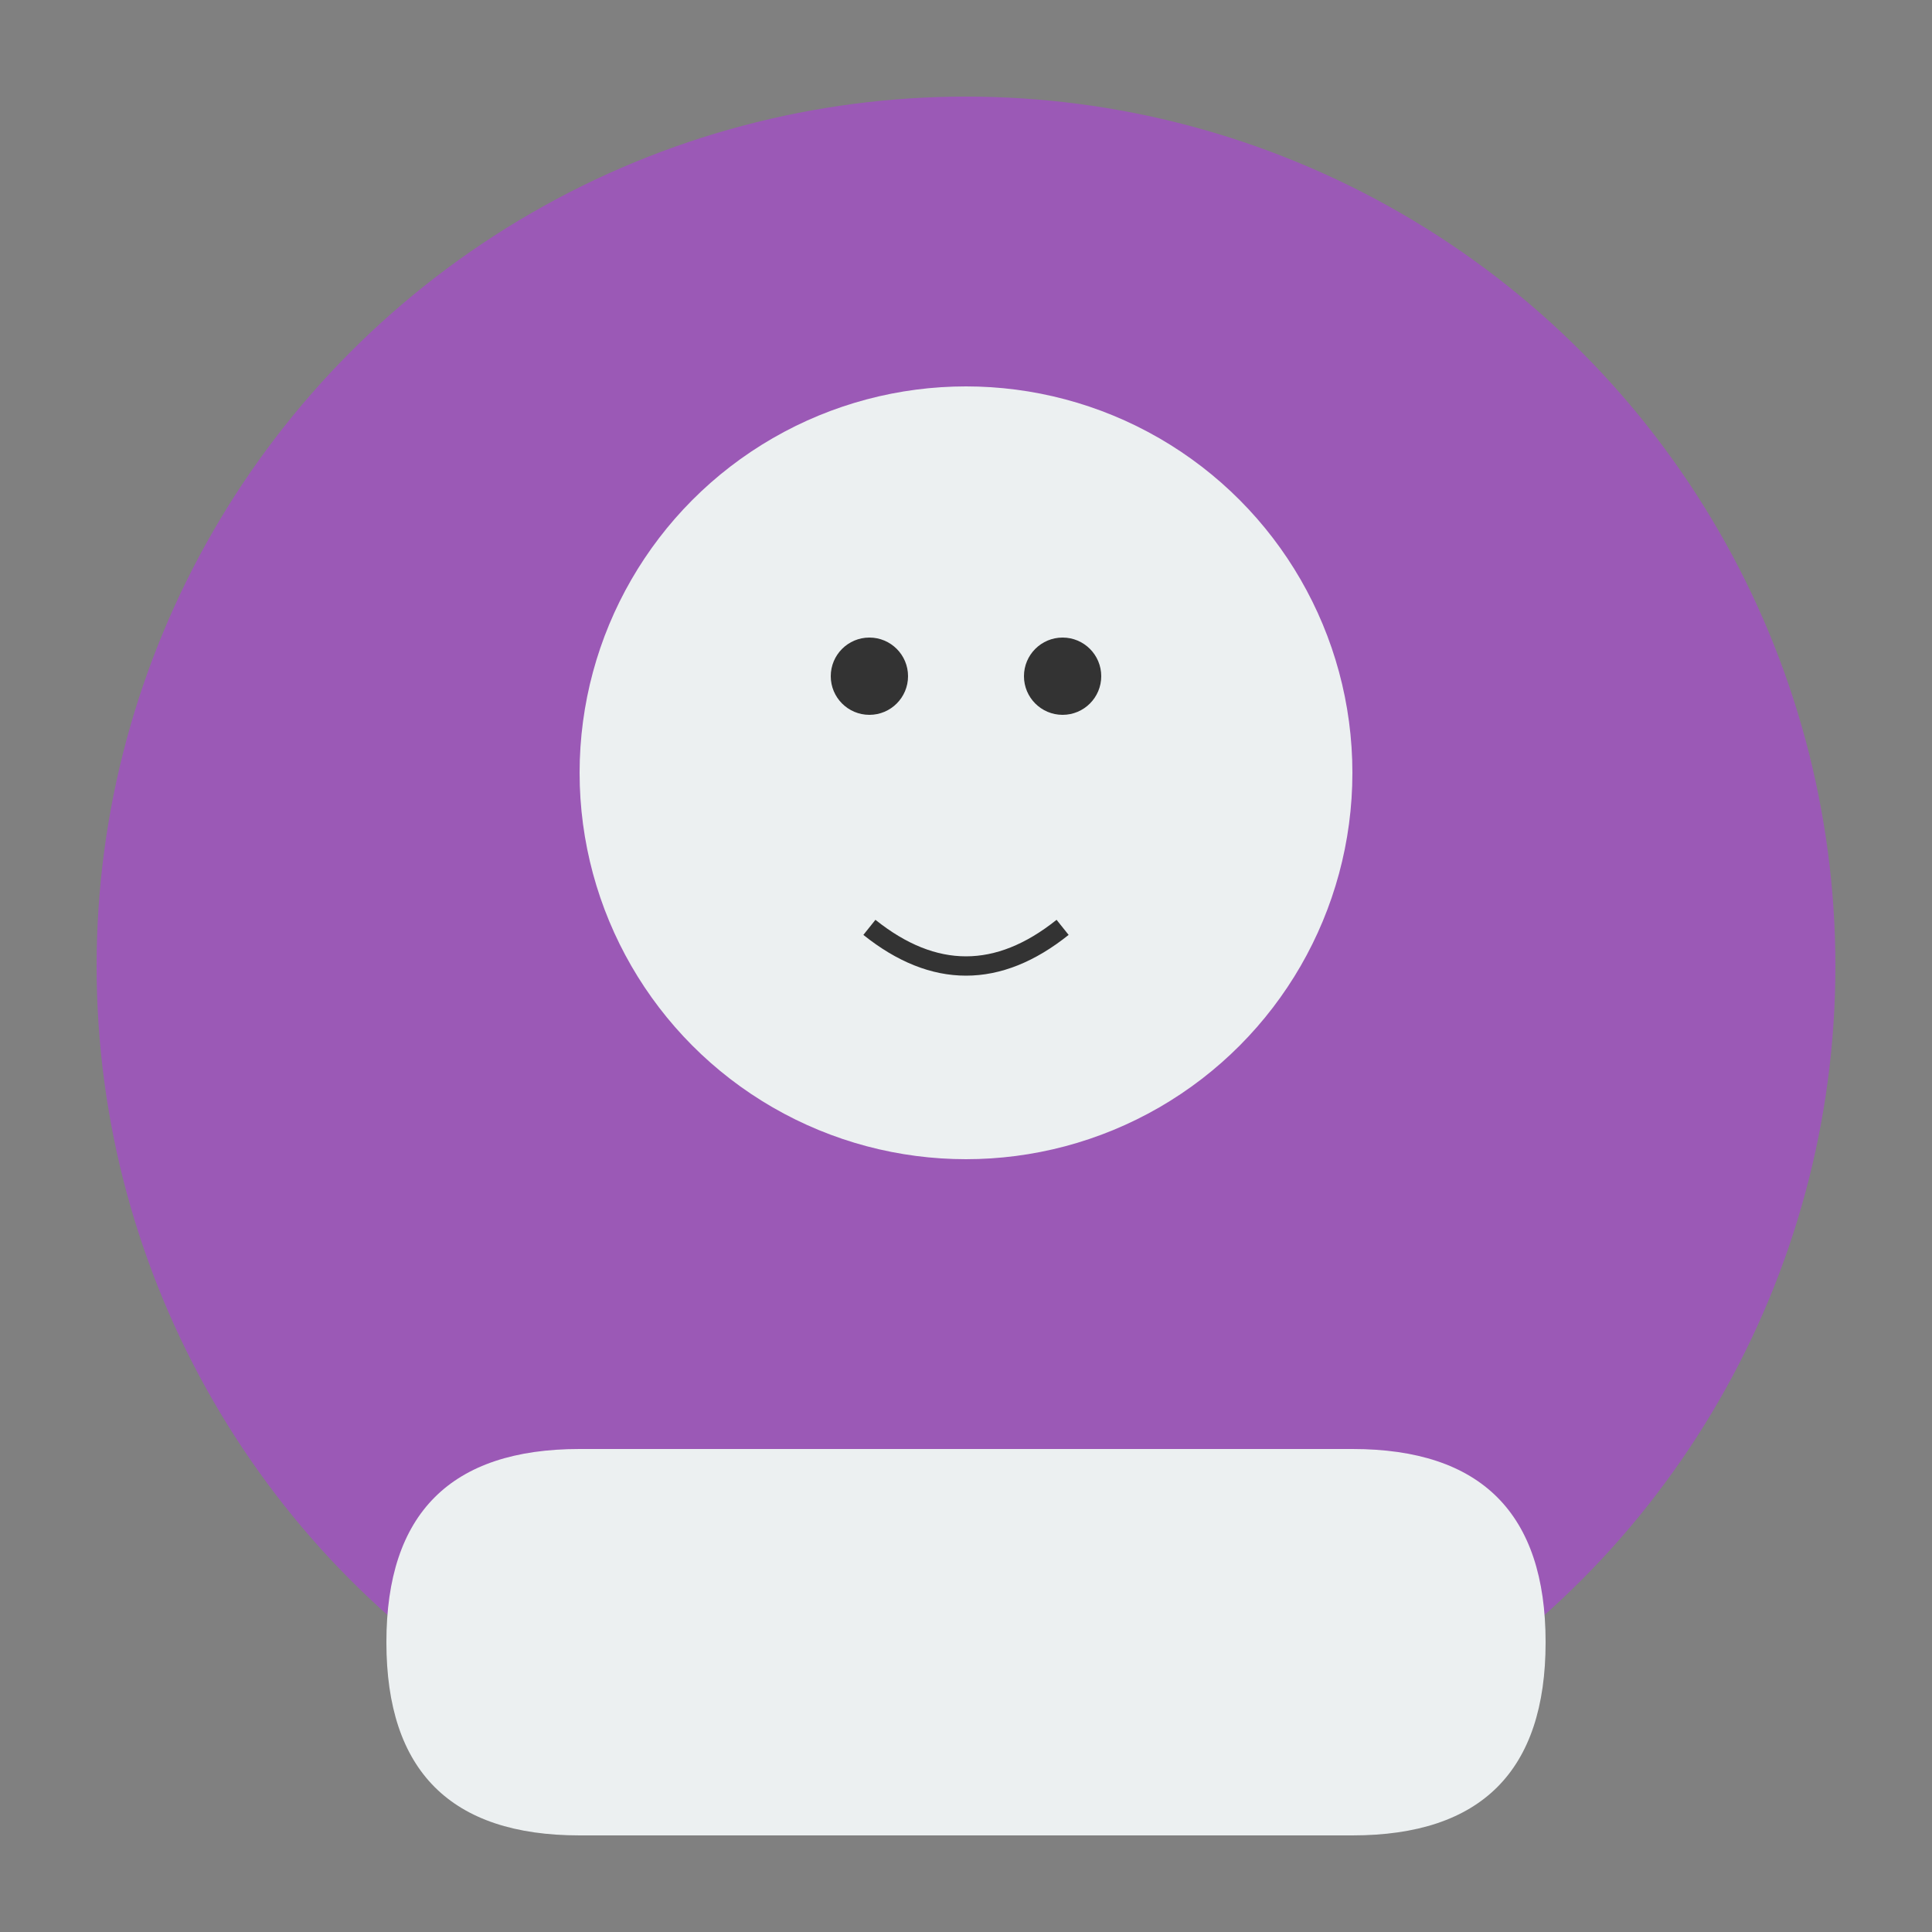
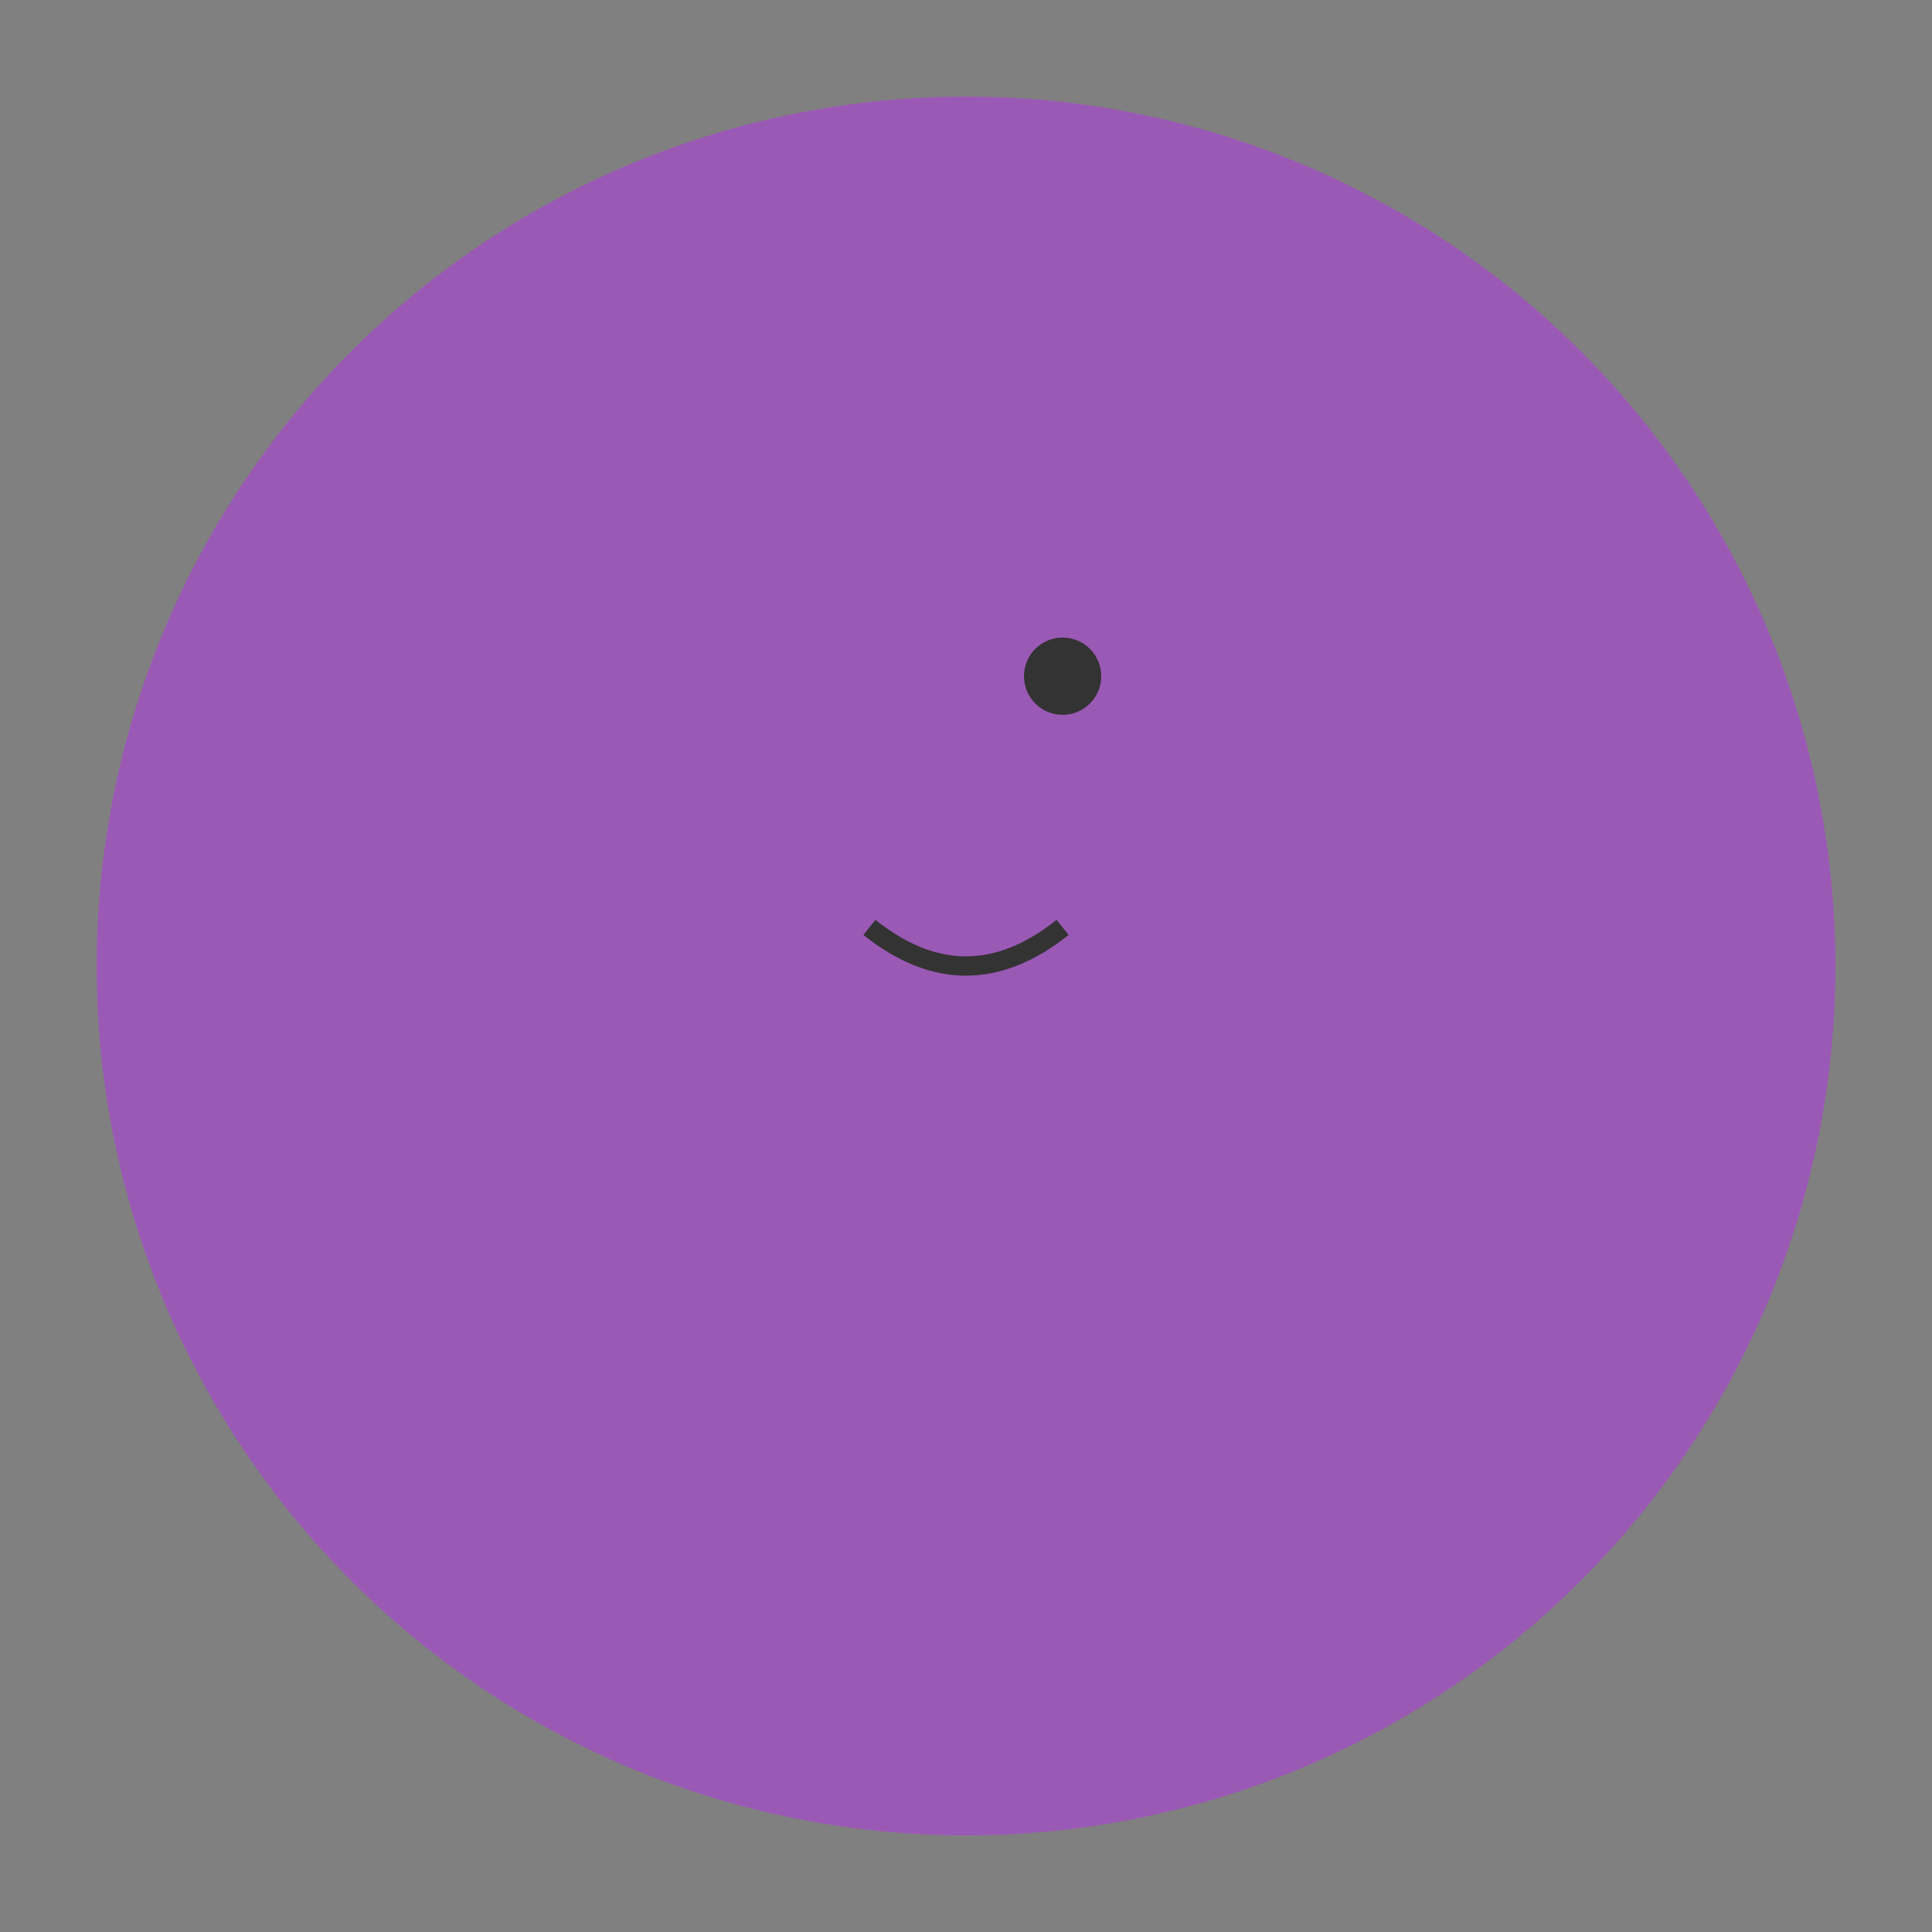
<svg xmlns="http://www.w3.org/2000/svg" width="100" height="100">
  <rect width="100%" height="100%" fill="#808080" stroke="none" />
  <circle cx="50" cy="50" r="45" fill="#9b59b6" />
-   <circle cx="50" cy="40" r="20" fill="#ecf0f1" />
-   <path d="M30,75 L70,75 Q80,75 80,85 Q80,95 70,95 L30,95 Q20,95 20,85 Q20,75 30,75 Z" fill="#ecf0f1" />
-   <circle cx="45" cy="35" r="2" fill="#333" />
  <circle cx="55" cy="35" r="2" fill="#333" />
  <path d="M45,48 Q50,52 55,48" stroke="#333" stroke-width="1" fill="none" />
</svg>